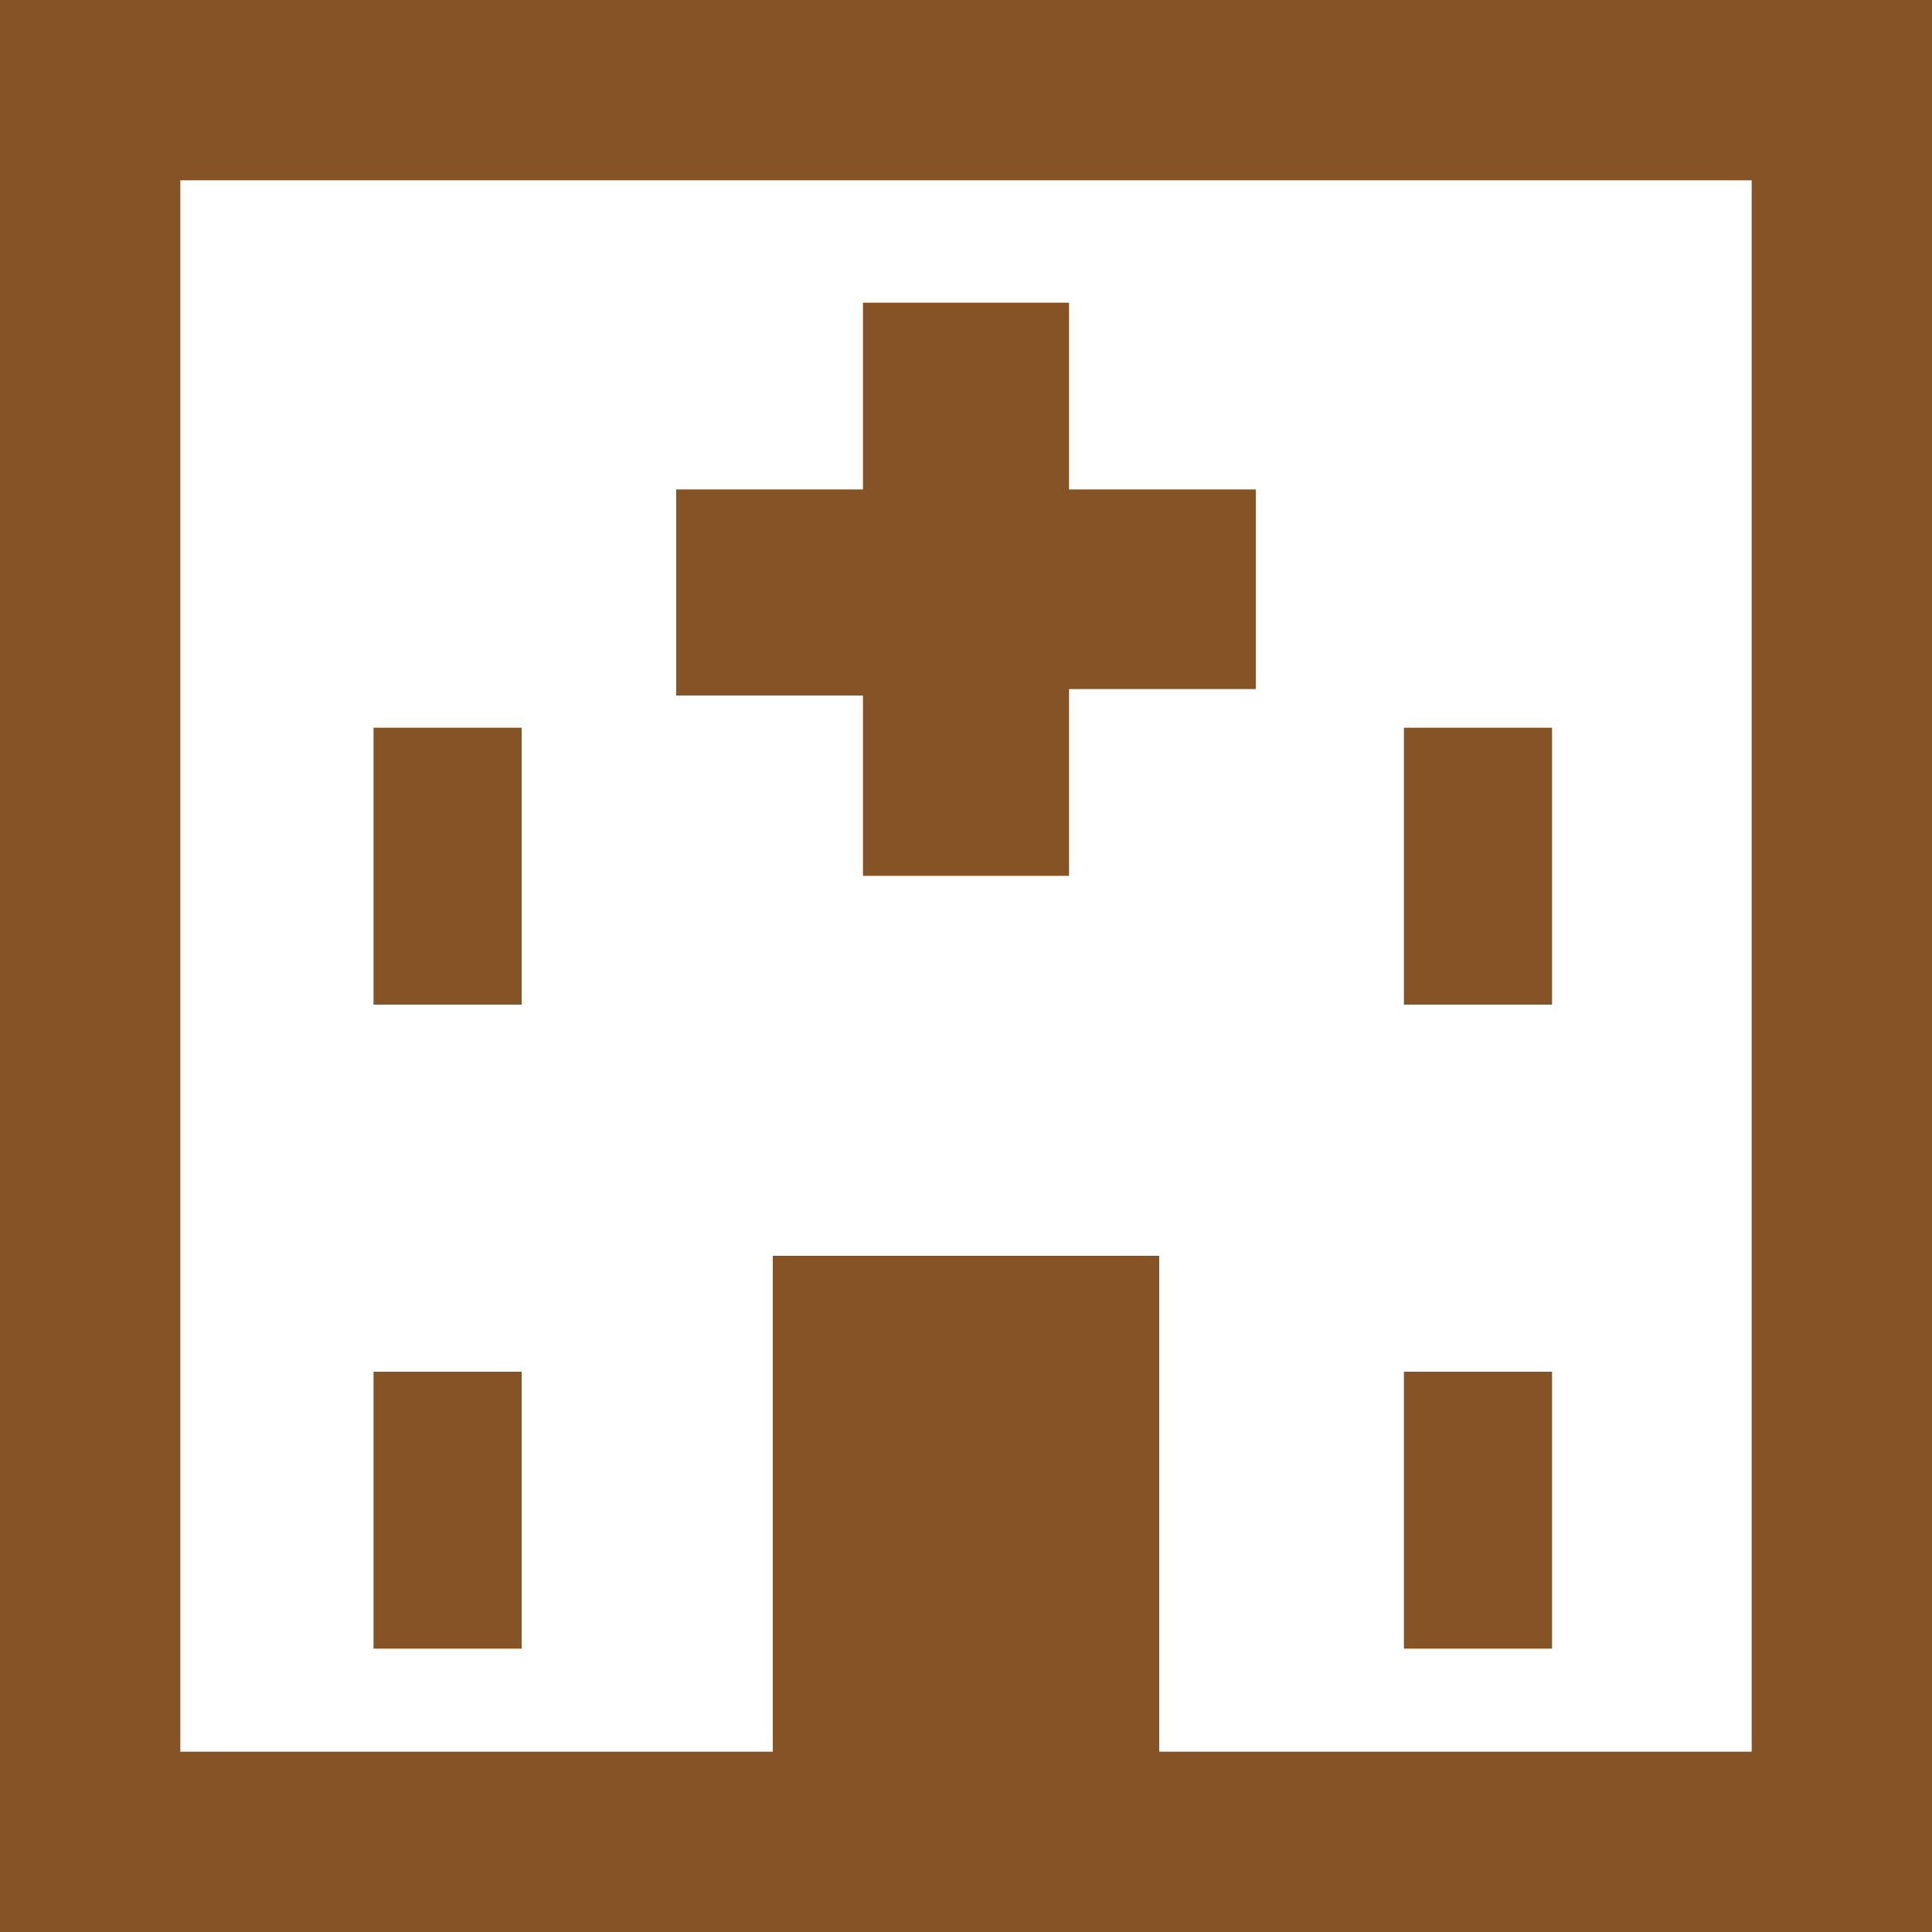
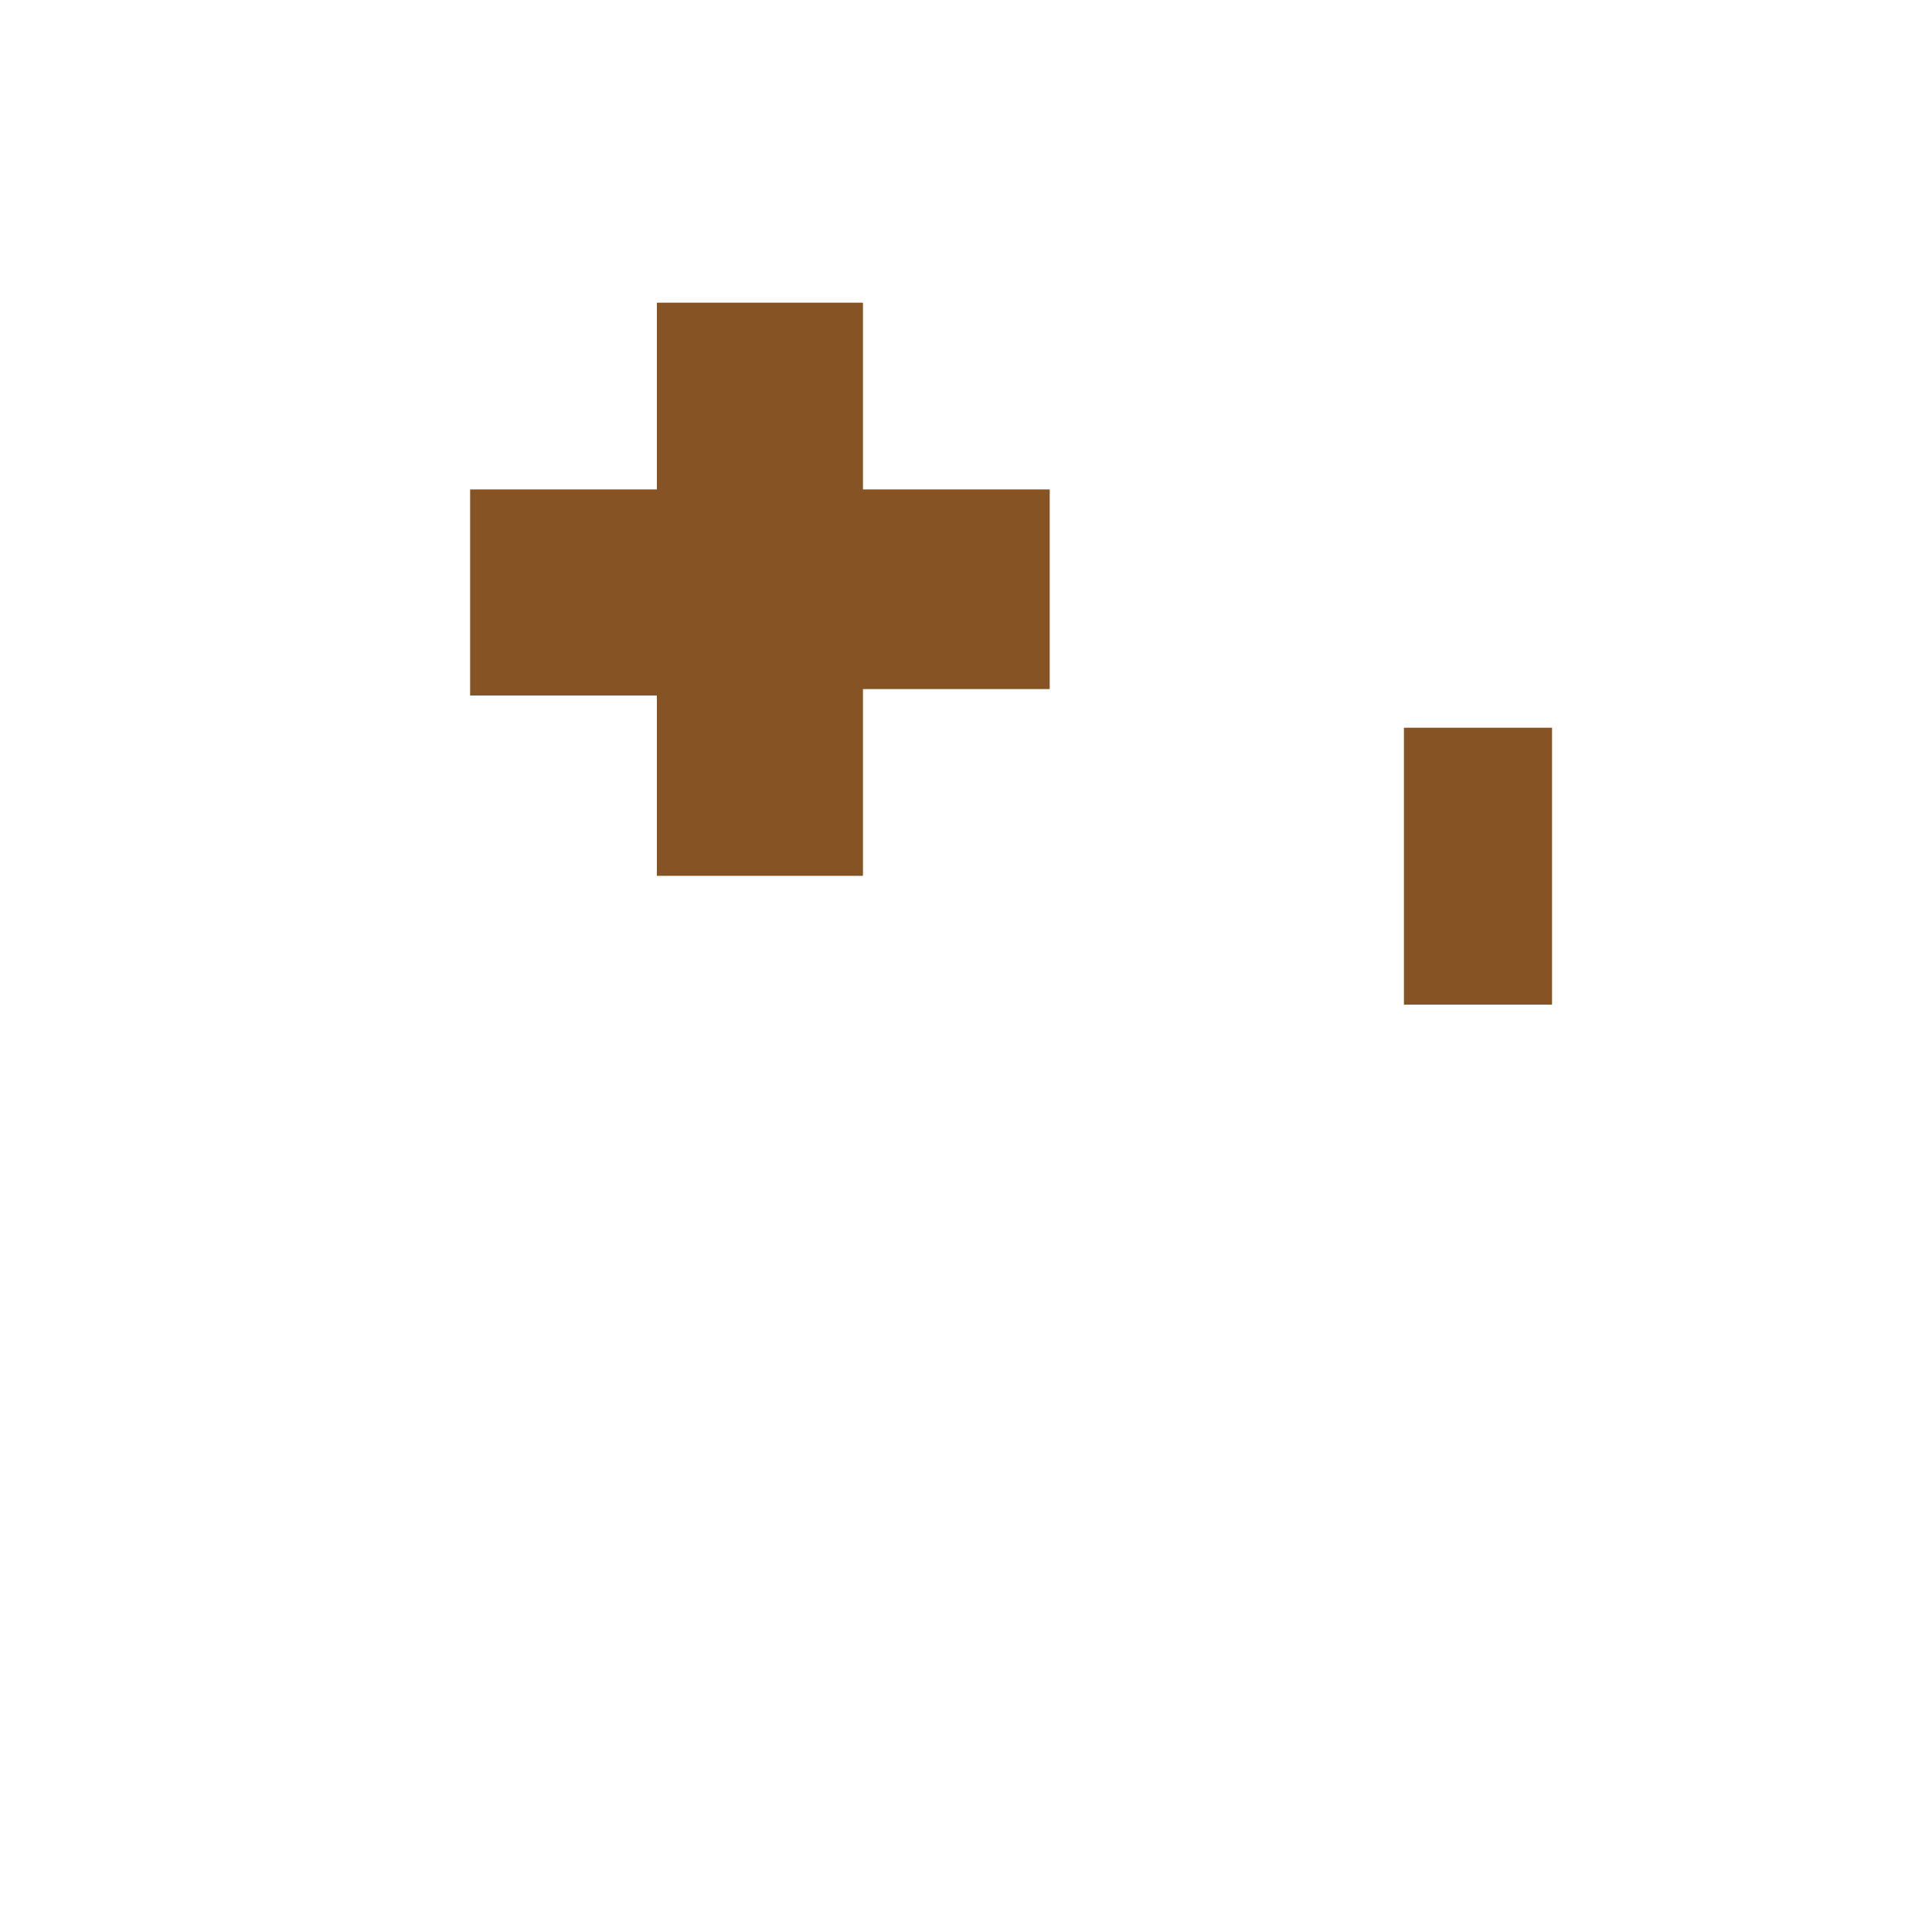
<svg xmlns="http://www.w3.org/2000/svg" id="レイヤー_1" x="0px" y="0px" viewBox="0 0 30 30" style="enable-background:new 0 0 30 30;" xml:space="preserve">
  <style type="text/css">	.st0{fill:#865424;}</style>
  <g id="グループ化_145">
    <g id="病院のアイコン素材_3" transform="translate(649 90)">
-       <path id="パス_7" class="st0" d="M-649-90v30h30v-30H-649z M-621.8-62.8h-9.2v-7.7h-6v7.7h-9.2v-24.4h24.4   C-621.8-87.2-621.8-62.8-621.8-62.8z" />
-       <path id="パス_8" class="st0" d="M-635.6-76.4h3.2v-2.9h2.9v-3.1h-2.9v-2.9h-3.2v2.9h-2.9v3.2h2.9V-76.4z" />
-       <rect id="長方形_55" x="-643.2" y="-78.7" class="st0" width="2.3" height="4.3" />
-       <rect id="長方形_56" x="-643.2" y="-68.7" class="st0" width="2.3" height="4.3" />
+       <path id="パス_8" class="st0" d="M-635.6-76.4v-2.9h2.9v-3.1h-2.9v-2.9h-3.2v2.9h-2.9v3.2h2.9V-76.4z" />
      <rect id="長方形_57" x="-627.2" y="-78.7" class="st0" width="2.3" height="4.3" />
-       <rect id="長方形_58" x="-627.2" y="-68.7" class="st0" width="2.3" height="4.3" />
    </g>
  </g>
</svg>